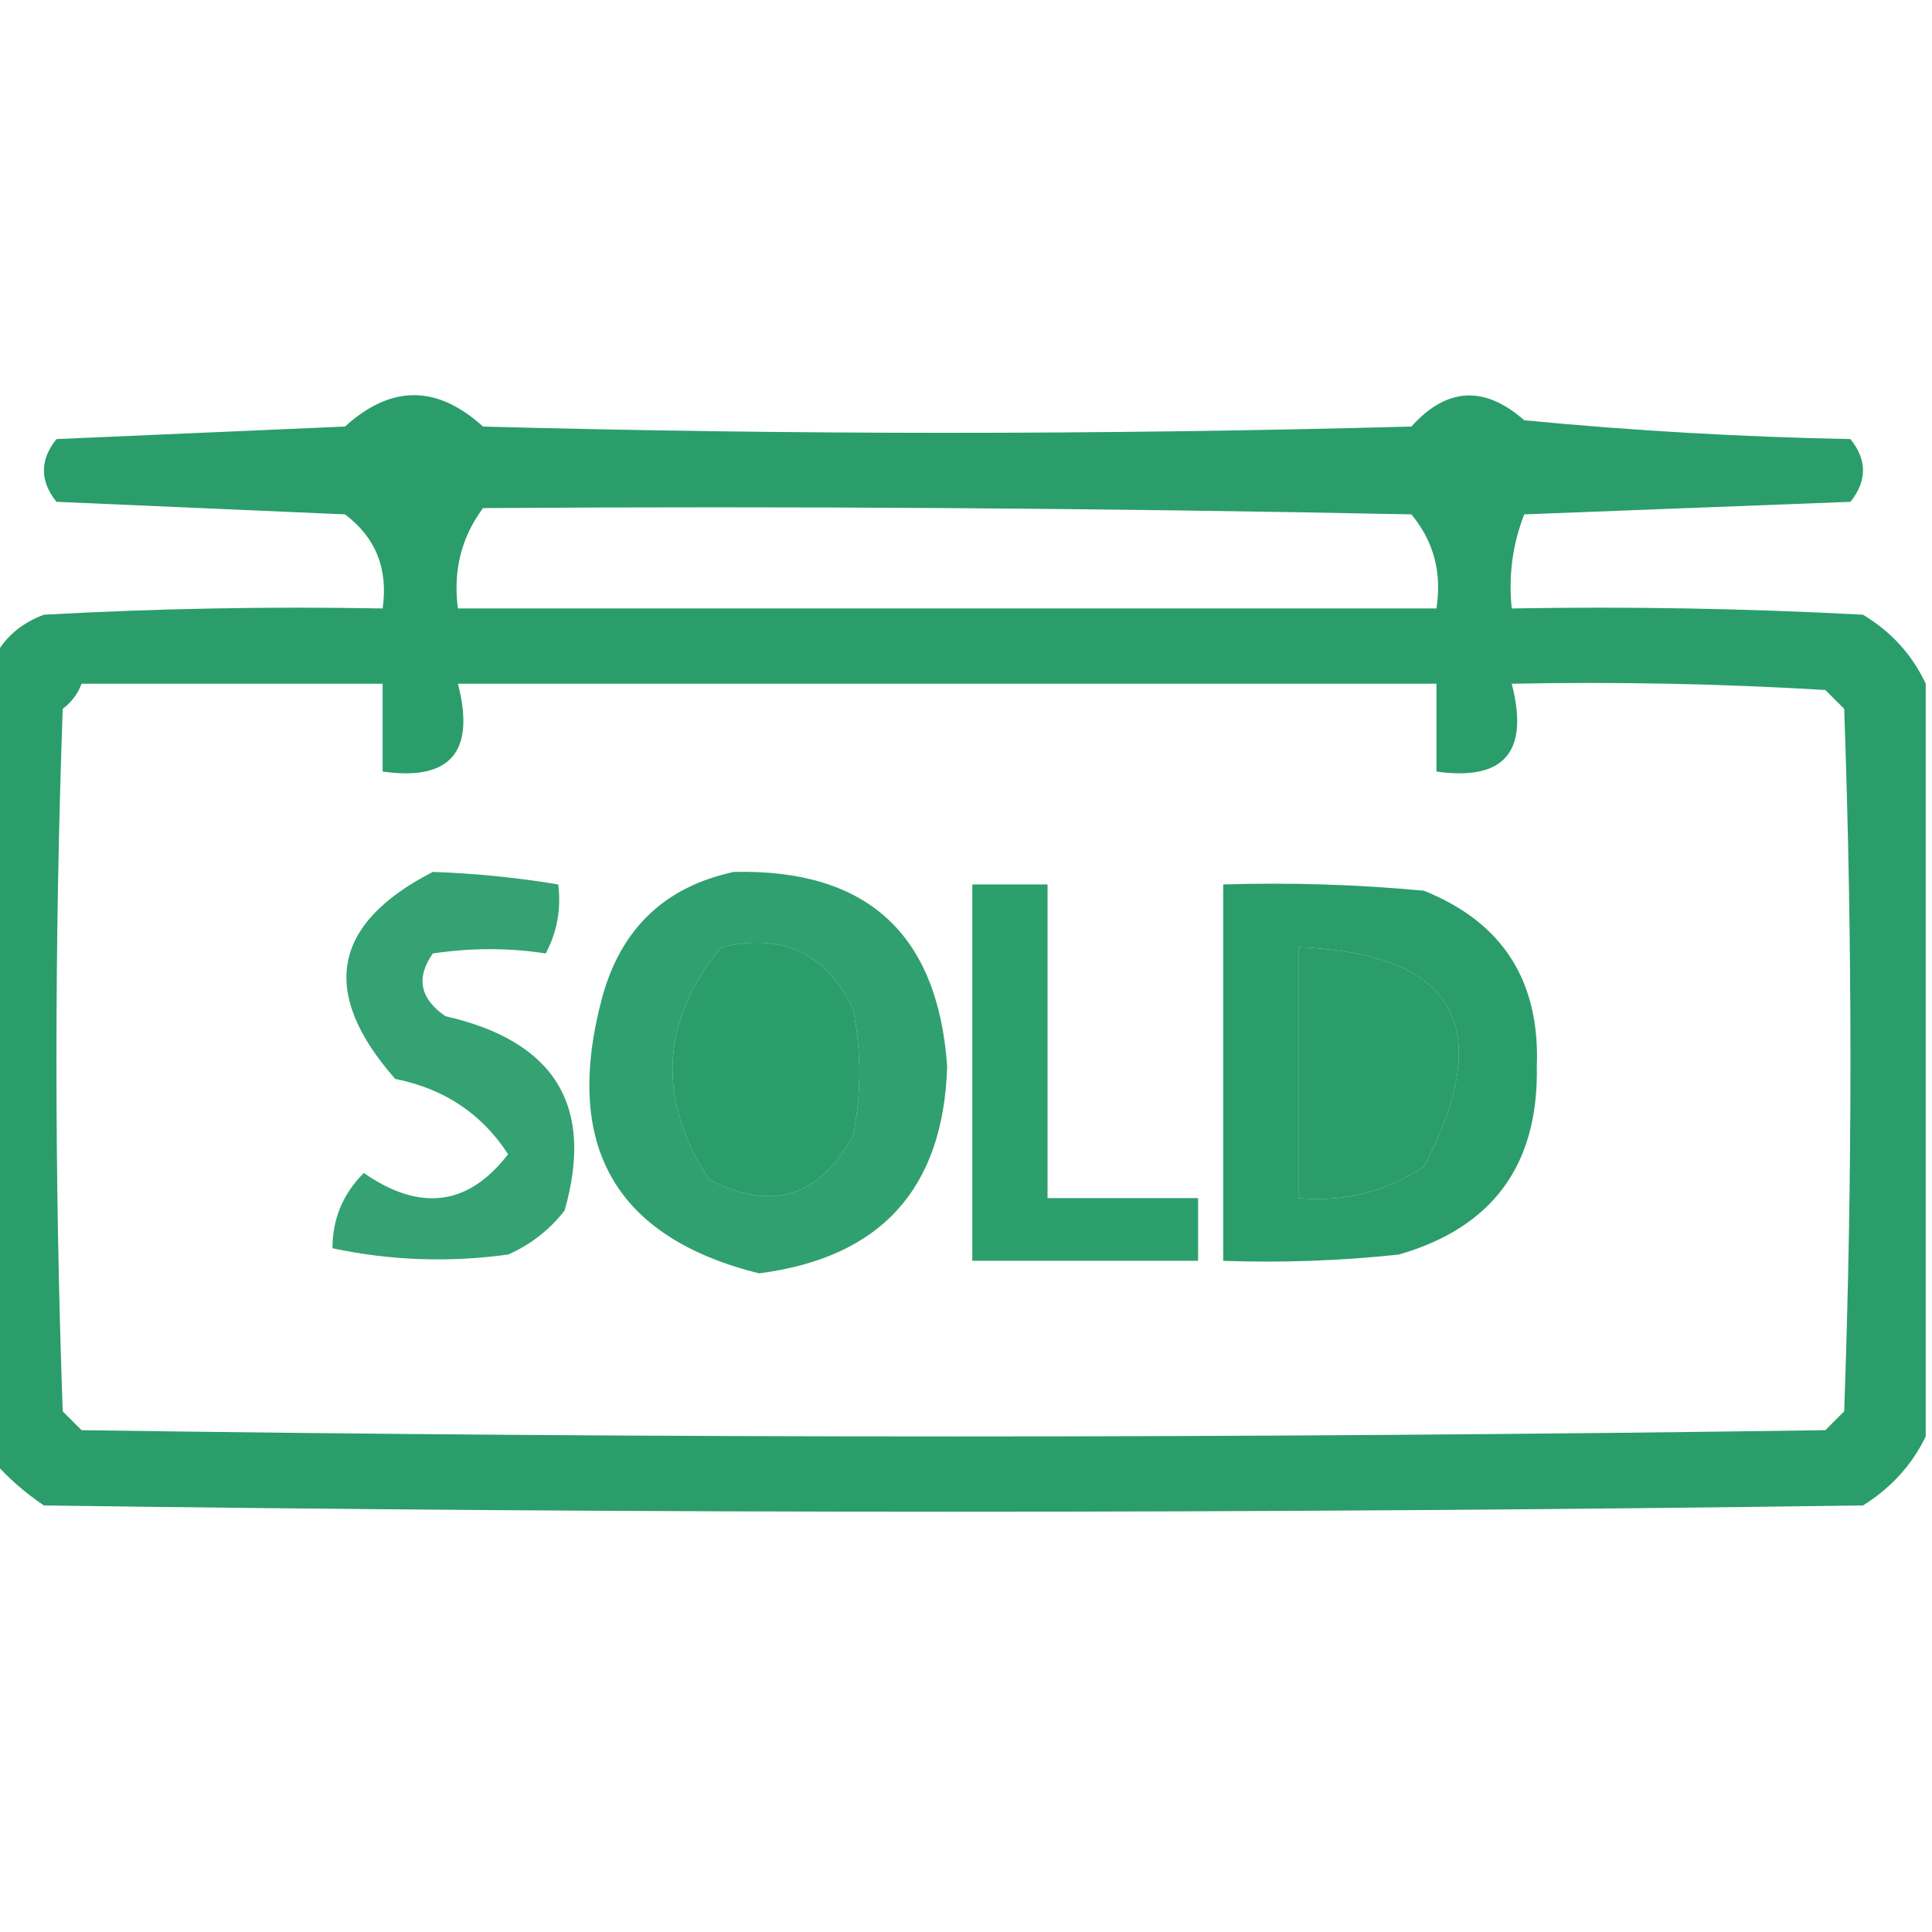
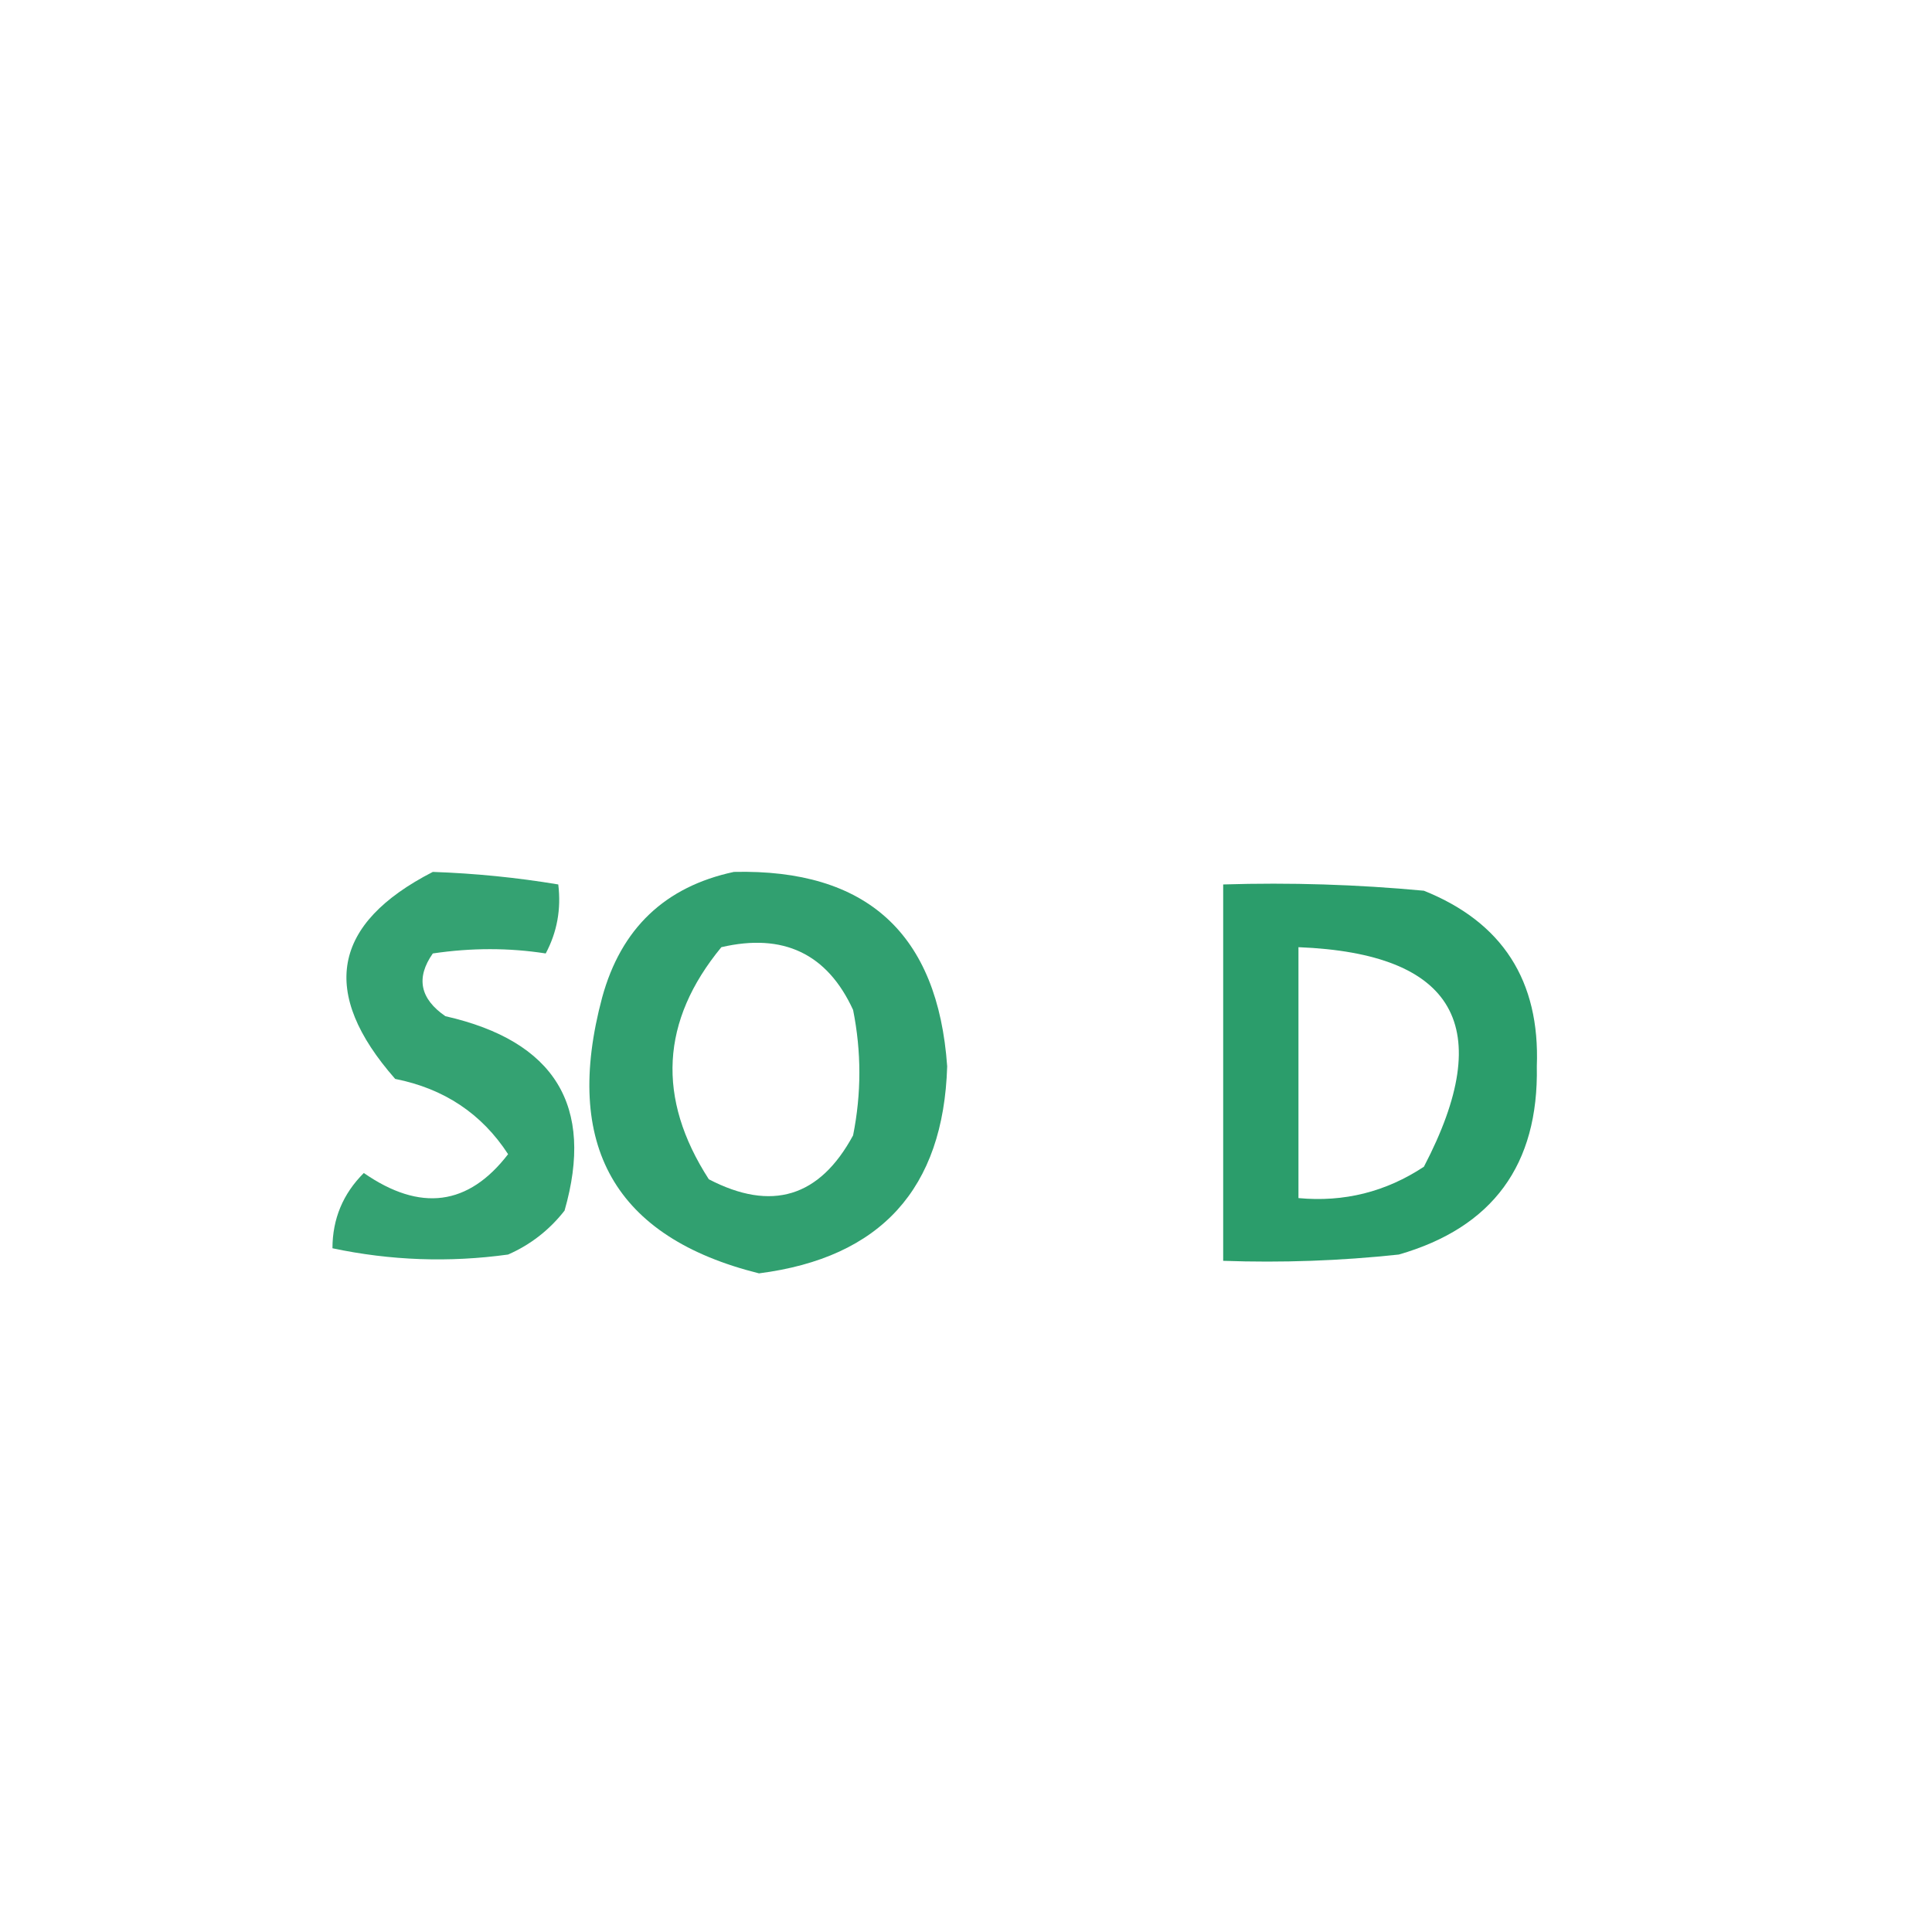
<svg xmlns="http://www.w3.org/2000/svg" version="1.1" width="154px" height="154px" style="shape-rendering:geometricPrecision; text-rendering:geometricPrecision; image-rendering:optimizeQuality; fill-rule:evenodd; clip-rule:evenodd">
  <g>
-     <path style="opacity:0.835" fill="#008a4e" d="M 153.5,54.5 C 153.5,74.5 153.5,94.5 153.5,114.5C 152.41,116.761 150.744,118.594 148.5,120C 100.167,120.667 51.833,120.667 3.5,120C 1.973,118.968 0.64,117.801 -0.5,116.5C -0.5,95.167 -0.5,73.833 -0.5,52.5C 0.316,50.856 1.65,49.69 3.5,49C 12.494,48.5 21.494,48.334 30.5,48.5C 30.953,45.348 29.953,42.848 27.5,41C 19.833,40.667 12.167,40.333 4.5,40C 3.167,38.333 3.167,36.667 4.5,35C 12.167,34.667 19.833,34.333 27.5,34C 31.167,30.667 34.833,30.667 38.5,34C 63.167,34.667 87.833,34.667 112.5,34C 115.318,30.871 118.318,30.705 121.5,33.5C 130.148,34.332 138.814,34.832 147.5,35C 148.833,36.667 148.833,38.333 147.5,40C 138.833,40.333 130.167,40.667 121.5,41C 120.565,43.381 120.232,45.881 120.5,48.5C 129.839,48.334 139.173,48.5 148.5,49C 150.749,50.352 152.416,52.185 153.5,54.5 Z M 38.5,40.5 C 63.169,40.333 87.836,40.5 112.5,41C 114.278,43.135 114.945,45.635 114.5,48.5C 88.5,48.5 62.5,48.5 36.5,48.5C 36.107,45.487 36.774,42.82 38.5,40.5 Z M 6.5,54.5 C 14.5,54.5 22.5,54.5 30.5,54.5C 30.5,56.833 30.5,59.167 30.5,61.5C 35.906,62.265 37.906,59.931 36.5,54.5C 62.5,54.5 88.5,54.5 114.5,54.5C 114.5,56.833 114.5,59.167 114.5,61.5C 119.906,62.265 121.906,59.931 120.5,54.5C 128.84,54.334 137.173,54.5 145.5,55C 146,55.5 146.5,56 147,56.5C 147.667,75.167 147.667,93.833 147,112.5C 146.5,113 146,113.5 145.5,114C 99.167,114.667 52.833,114.667 6.5,114C 6,113.5 5.5,113 5,112.5C 4.333,93.833 4.333,75.167 5,56.5C 5.717,55.956 6.217,55.289 6.5,54.5 Z M 57.5,75.5 C 62.439,74.352 65.939,76.019 68,80.5C 68.667,83.833 68.667,87.167 68,90.5C 65.335,95.434 61.502,96.601 56.5,94C 52.331,87.538 52.665,81.372 57.5,75.5 Z M 103.5,75.5 C 116.001,75.997 119.334,81.83 113.5,93C 110.464,95.006 107.131,95.84 103.5,95.5C 103.5,88.833 103.5,82.167 103.5,75.5 Z" />
-   </g>
+     </g>
  <g>
    <path style="opacity:0.795" fill="#008a4e" d="M 34.5,69.5 C 37.86,69.616 41.193,69.949 44.5,70.5C 44.739,72.467 44.406,74.3 43.5,76C 40.572,75.544 37.572,75.544 34.5,76C 33.14,77.938 33.473,79.604 35.5,81C 44.23,82.983 47.397,88.15 45,96.5C 43.786,98.049 42.286,99.216 40.5,100C 35.796,100.648 31.129,100.481 26.5,99.5C 26.504,97.158 27.337,95.158 29,93.5C 33.501,96.618 37.334,96.118 40.5,92C 38.403,88.775 35.403,86.775 31.5,86C 25.46,79.127 26.46,73.627 34.5,69.5 Z" />
  </g>
  <g>
    <path style="opacity:0.808" fill="#008a4e" d="M 58.5,69.5 C 69.088,69.254 74.755,74.421 75.5,85C 75.203,94.754 70.203,100.254 60.5,101.5C 49.008,98.632 44.841,91.299 48,79.5C 49.506,74.009 53.006,70.676 58.5,69.5 Z M 57.5,75.5 C 52.665,81.372 52.331,87.538 56.5,94C 61.502,96.601 65.335,95.434 68,90.5C 68.667,87.167 68.667,83.833 68,80.5C 65.939,76.019 62.439,74.352 57.5,75.5 Z" />
  </g>
  <g>
-     <path style="opacity:0.823" fill="#008a4e" d="M 77.5,70.5 C 79.5,70.5 81.5,70.5 83.5,70.5C 83.5,78.833 83.5,87.167 83.5,95.5C 87.5,95.5 91.5,95.5 95.5,95.5C 95.5,97.167 95.5,98.833 95.5,100.5C 89.5,100.5 83.5,100.5 77.5,100.5C 77.5,90.5 77.5,80.5 77.5,70.5 Z" />
-   </g>
+     </g>
  <g>
    <path style="opacity:0.829" fill="#008a4e" d="M 97.5,70.5 C 102.844,70.334 108.177,70.501 113.5,71C 119.76,73.511 122.76,78.178 122.5,85C 122.651,92.844 118.984,97.844 111.5,100C 106.845,100.499 102.179,100.666 97.5,100.5C 97.5,90.5 97.5,80.5 97.5,70.5 Z M 103.5,75.5 C 103.5,82.167 103.5,88.833 103.5,95.5C 107.131,95.84 110.464,95.006 113.5,93C 119.334,81.83 116.001,75.997 103.5,75.5 Z" />
  </g>
</svg>